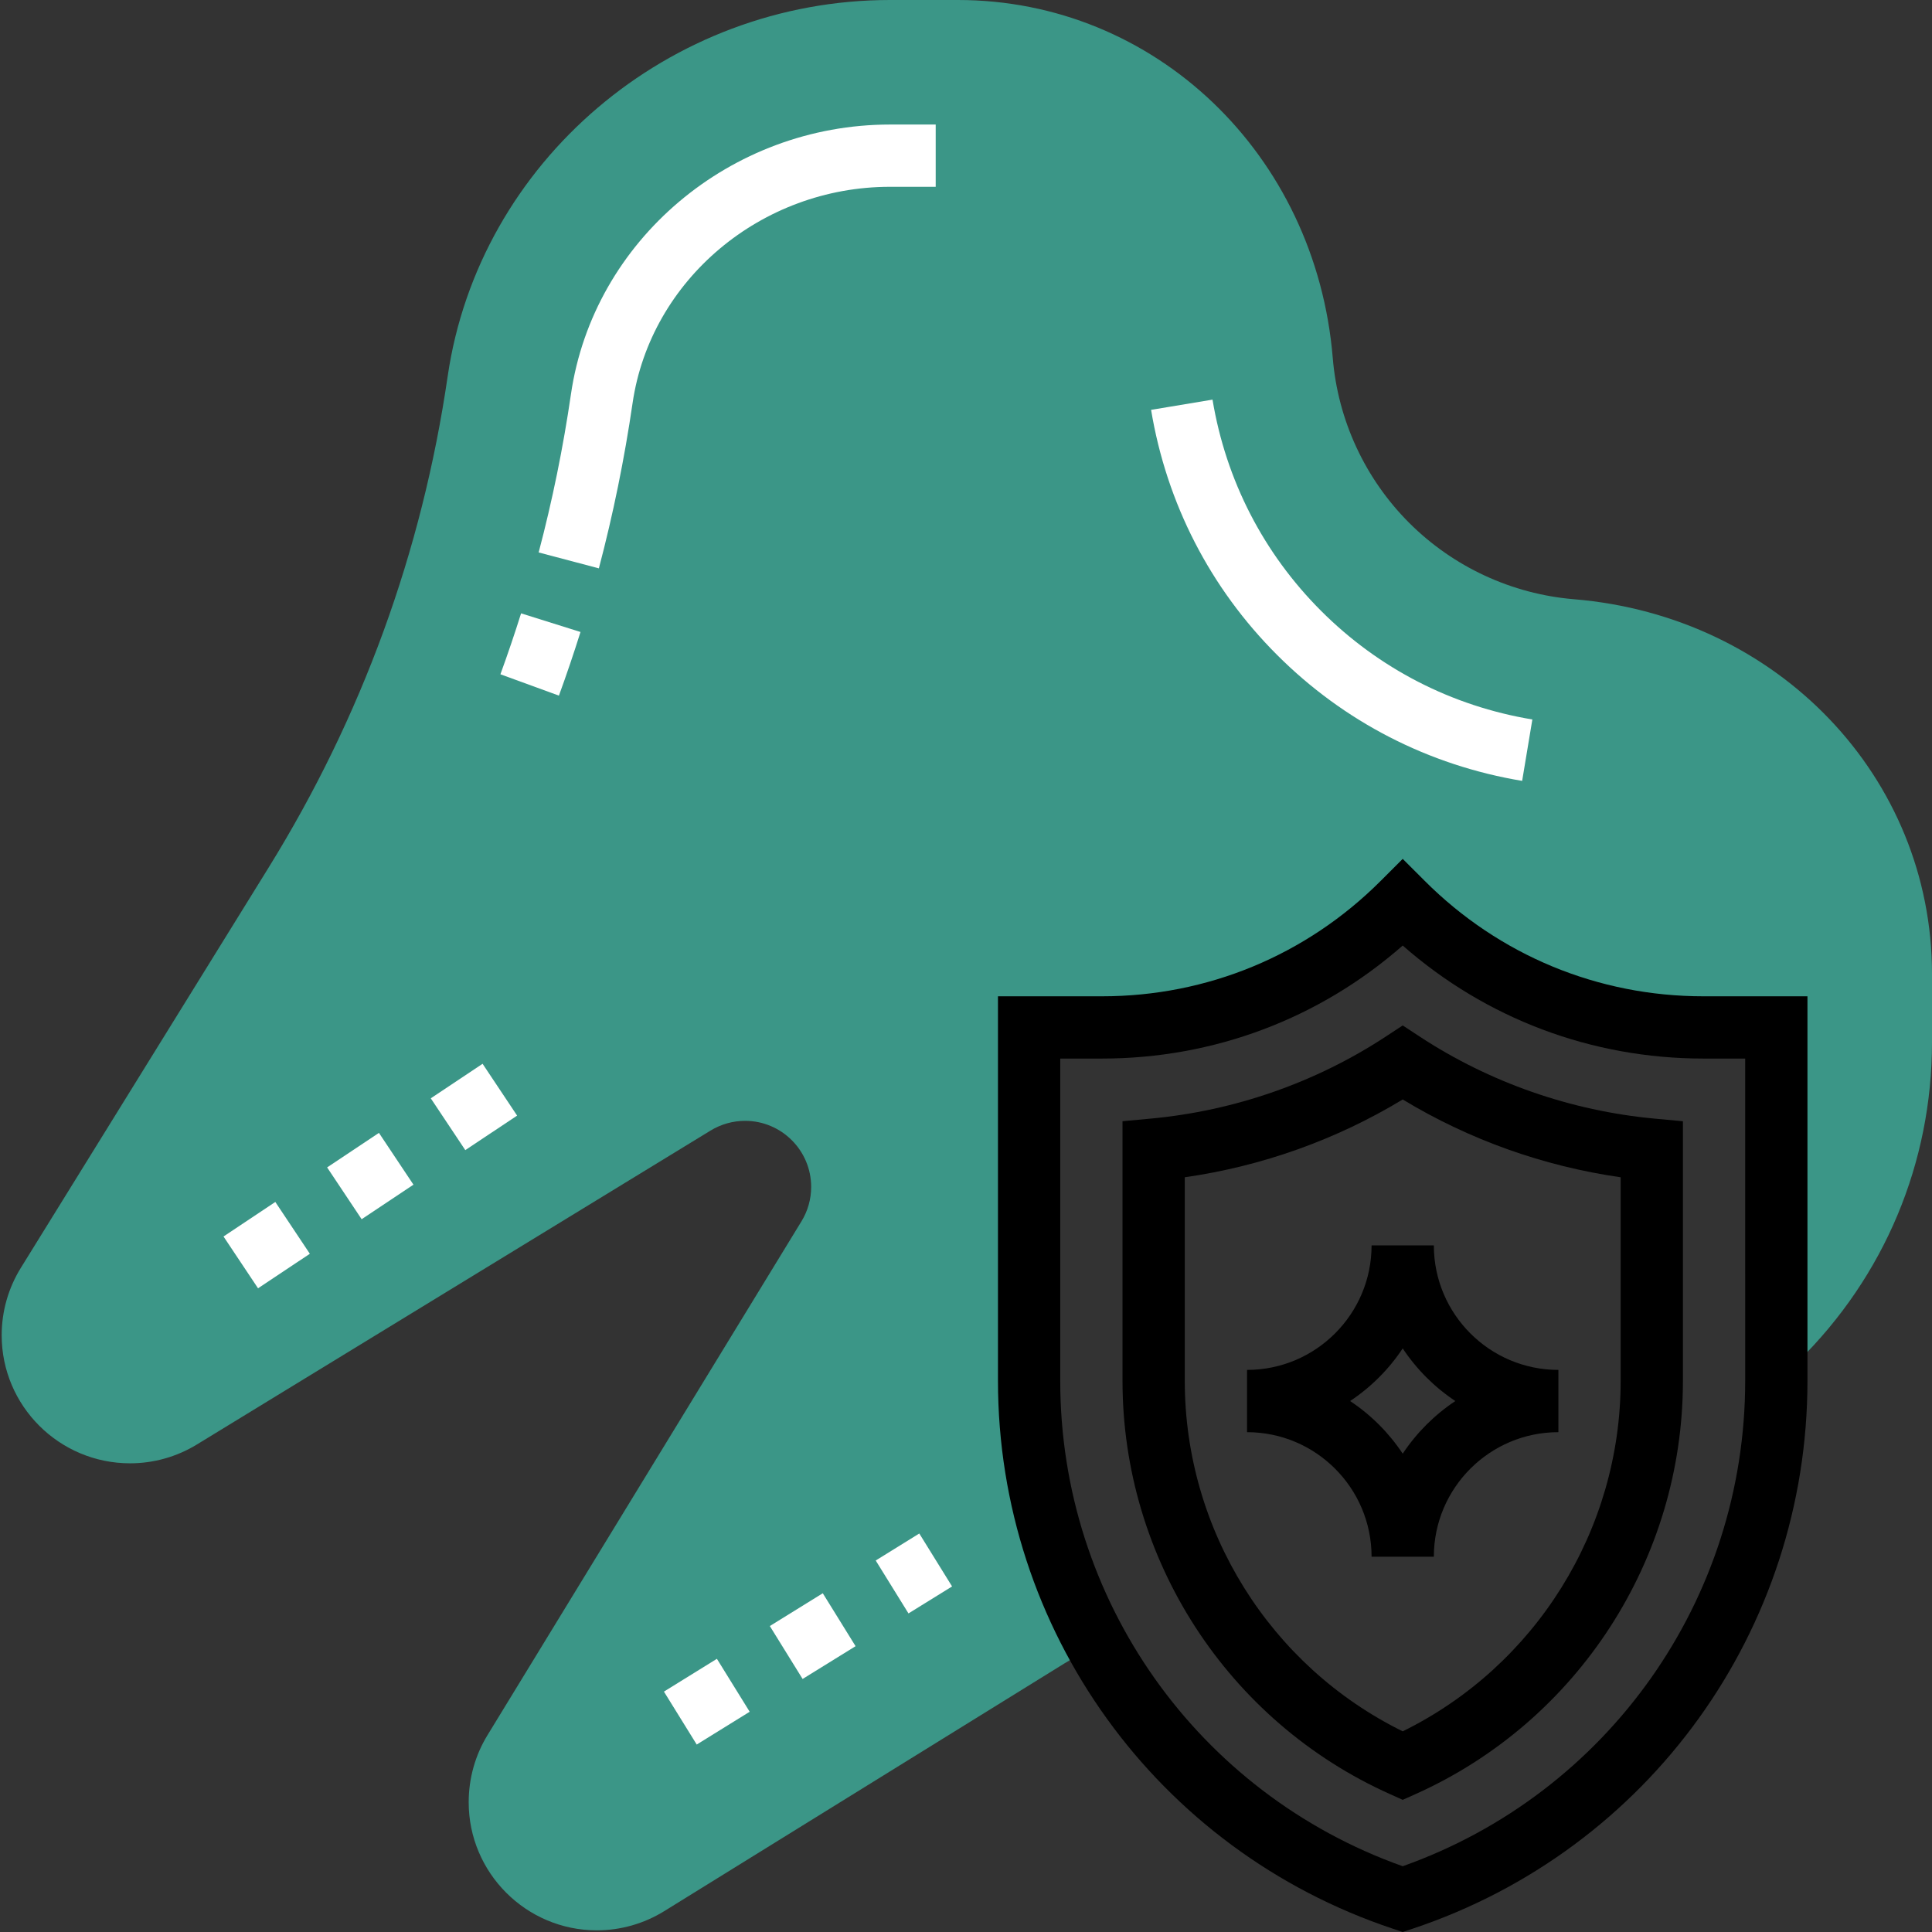
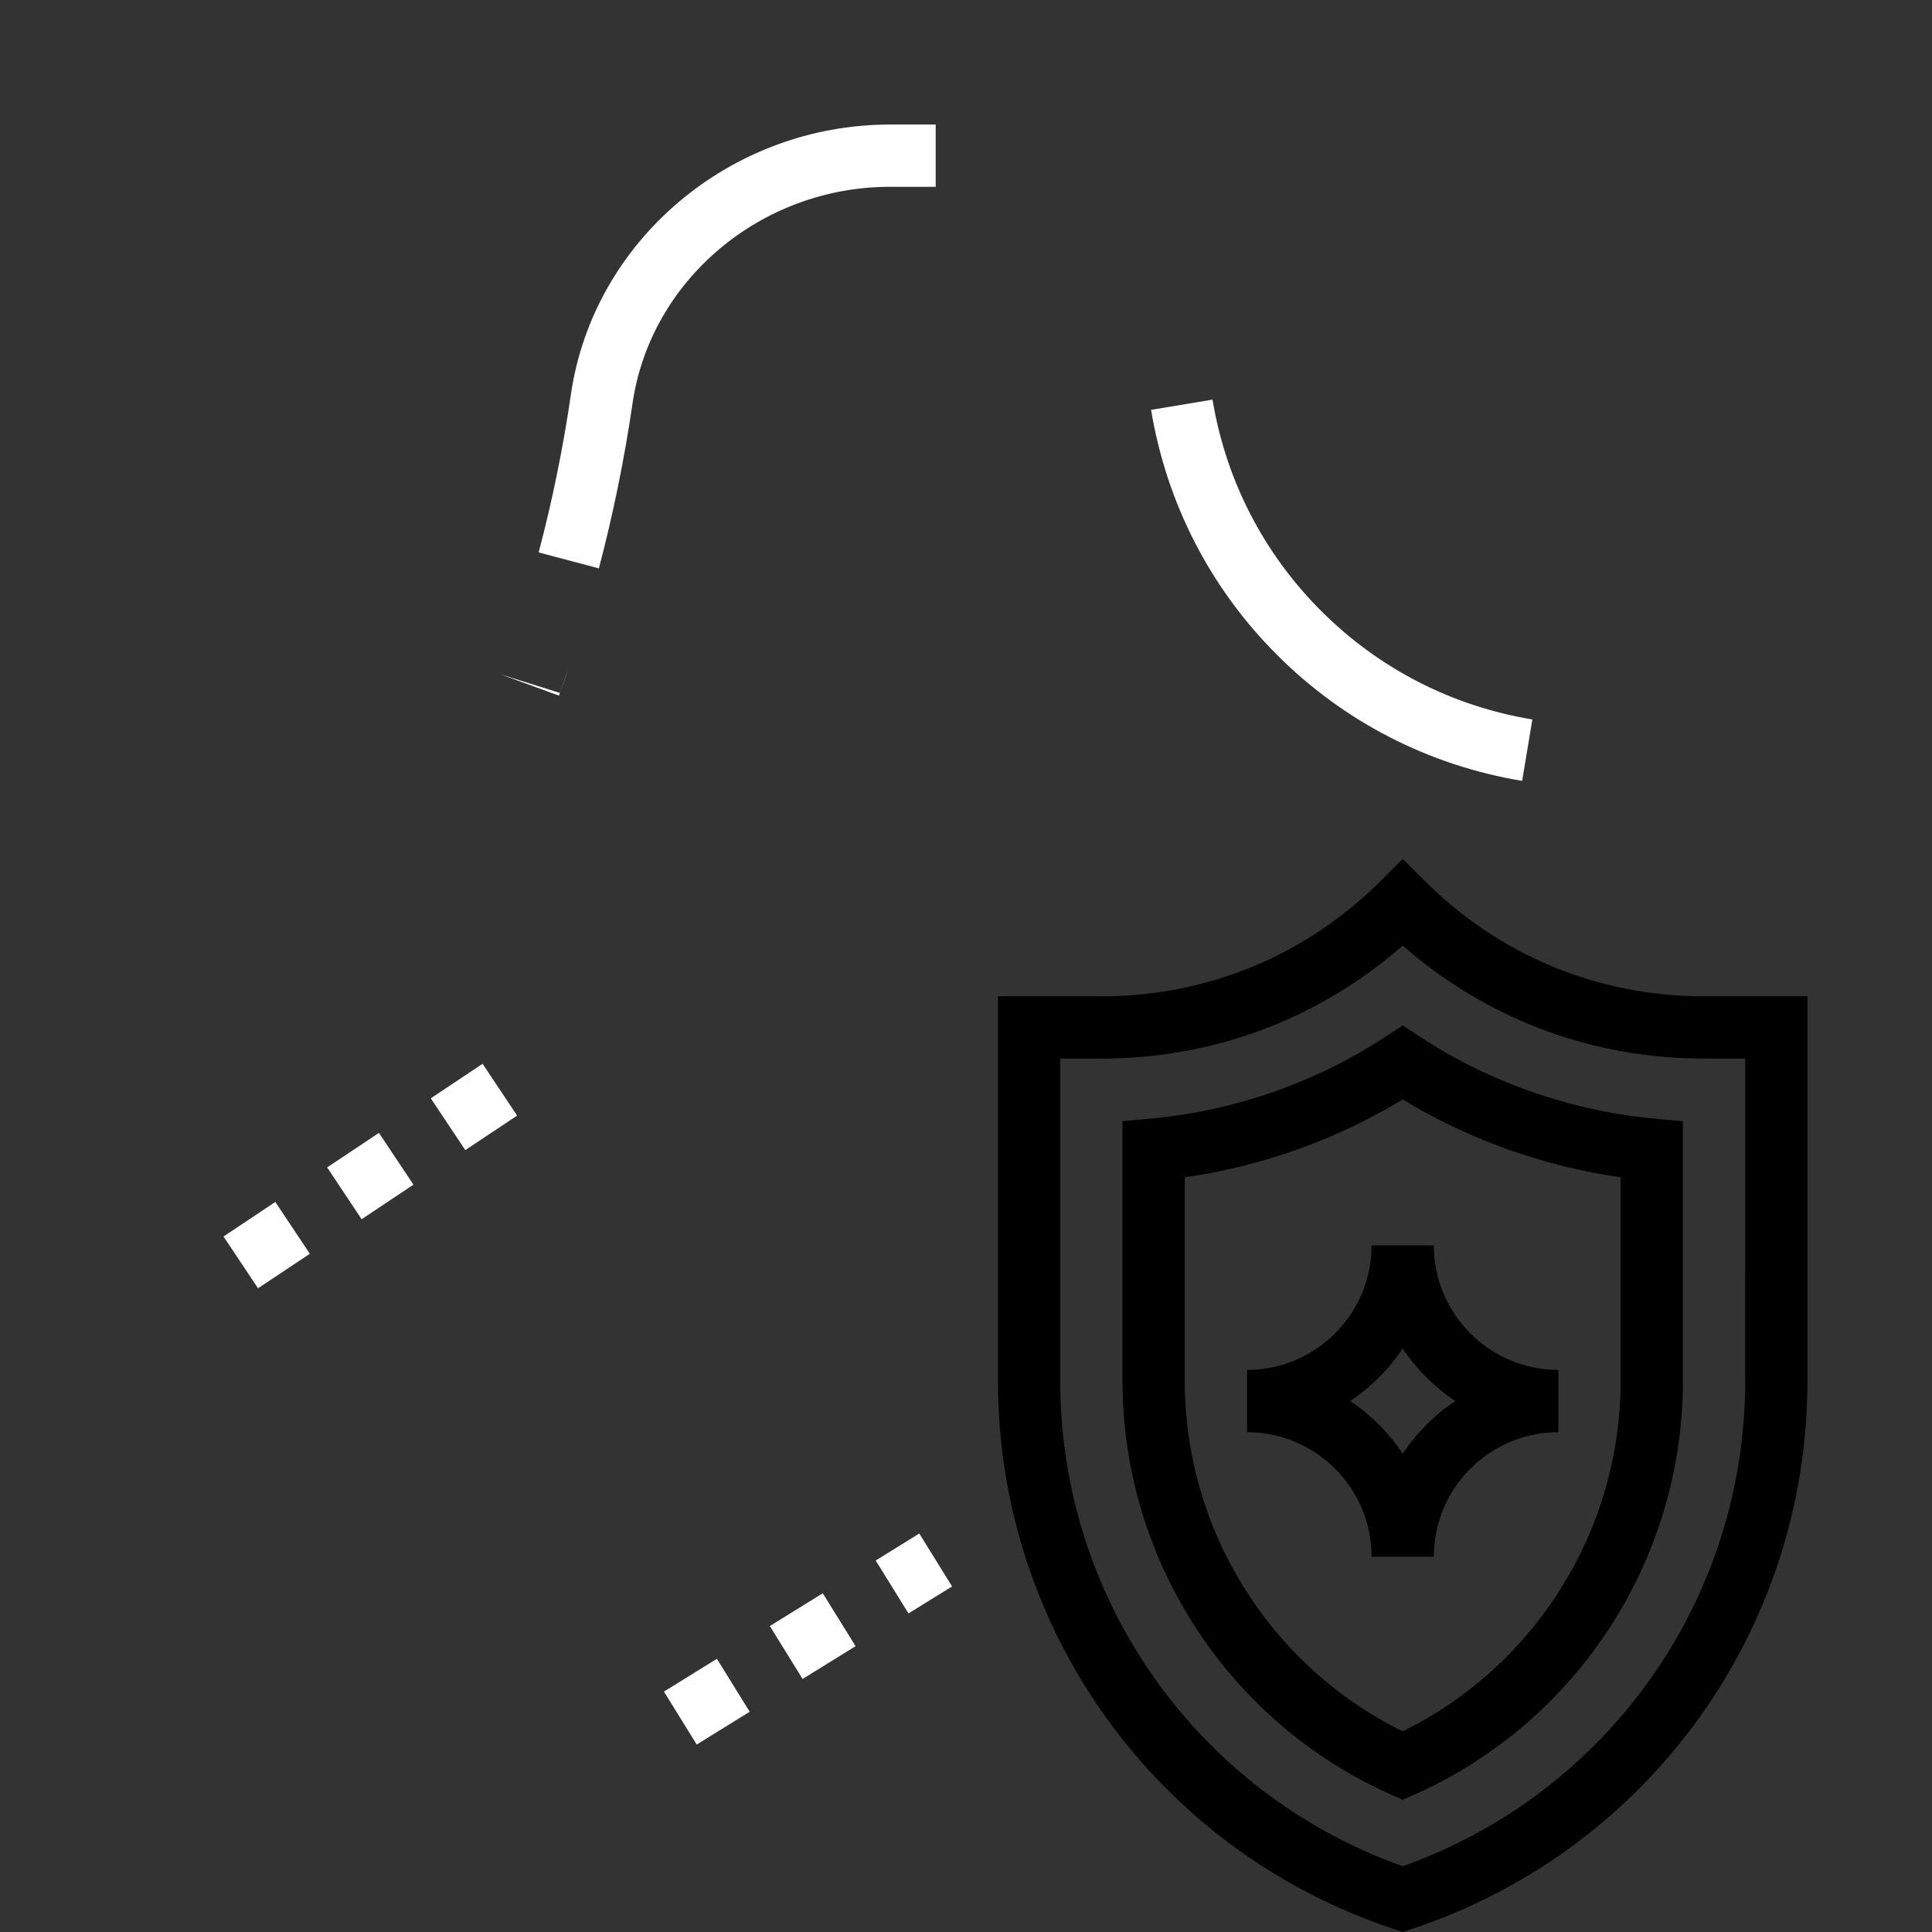
<svg xmlns="http://www.w3.org/2000/svg" version="1.1" id="Capa_1" x="0px" y="0px" width="496px" height="496px" viewBox="0 0 496 496" enable-background="new 0 0 496 496" xml:space="preserve">
  <rect x="0" y="0" width="496" height="496" fill="#333333" stroke="none" />
-   <path fill="#3B9687" d="M404.102,153.843c-15.958-1.319-30.996-8.29-42.33-19.616c-11.326-11.326-18.297-26.358-19.615-42.33  C337.816,39.508,296.446,0,245.912,0H228.49C171.785,0,122.965,41.53,114.932,96.604c-6.564,45.007-22.027,87.443-45.96,126.112  L5.356,325.486c-3.22,5.203-4.926,11.189-4.926,17.307c0,18.125,14.757,32.882,32.964,32.882c6.053,0,11.98-1.671,17.145-4.828  l131.901-80.609c2.669-1.624,5.732-2.485,8.848-2.485c9.354,0,16.962,7.609,16.962,16.962c0,3.118-0.862,6.178-2.494,8.84  l-80.602,131.908c-3.157,5.164-4.828,11.096-4.828,17.228c0,18.125,14.757,32.882,32.886,32.882c6.111,0,12.1-1.702,17.313-4.926  l102.759-63.608c2.107-1.3,4.25-2.524,6.394-3.755l2.006-1.159c-11.158-20.271-17.48-43.371-17.48-67.619v-90.73h18.729  c28.952,0,56.717-11.501,77.187-31.972c20.472,20.471,48.239,31.972,77.191,31.972h18.726v87.972l5.612-2.261  c22.156-21.813,34.354-50.925,34.354-81.972V250.09C495.999,199.553,456.491,158.183,404.102,153.843z" />
-   <path fill="#FFFFFF" d="M143.489,178.586l-15.018-5.479c1.889-5.175,3.652-10.385,5.308-15.643l15.253,4.785  C147.302,167.74,145.465,173.185,143.489,178.586z" />
+   <path fill="#FFFFFF" d="M143.489,178.586l-15.018-5.479l15.253,4.785  C147.302,167.74,145.465,173.185,143.489,178.586z" />
  <path fill="#FFFFFF" d="M153.746,145.912l-15.459-4.083c3.509-13.277,6.299-26.945,8.29-40.613  c5.745-39.469,40.964-69.244,81.913-69.244h11.731v15.986H228.49c-33.069,0-61.482,23.89-66.095,55.567  C160.314,117.792,157.407,132.053,153.746,145.912z" />
  <path fill="#FFFFFF" d="M390.778,200.474c-23.994-3.989-45.749-15.163-62.918-32.339c-17.172-17.161-28.354-38.92-32.343-62.914  l15.771-2.623c3.438,20.687,13.078,39.438,27.878,54.234c14.797,14.804,33.55,24.442,54.234,27.878L390.778,200.474z" />
  <path fill="#FFFFFF" d="M178.869,447.875l-8.419-13.591l13.598-8.418l8.415,13.59L178.869,447.875z M206.052,431.037l-8.415-13.585  l13.594-8.418l8.419,13.589L206.052,431.037z M233.235,414.213l-8.414-13.586l11.188-6.932l8.419,13.59L233.235,414.213z" />
  <path d="M364.502,266.135l-4.385-2.876l-4.379,2.876c-17.944,11.775-38.798,19.05-60.299,21.041l-7.26,0.671v66.646  c0,45.775,26.954,87.427,68.671,106.105l3.267,1.471l3.271-1.463c41.713-18.688,68.666-60.338,68.666-106.105v-66.646l-7.255-0.671  C403.3,285.185,382.442,277.91,364.502,266.135z M416.069,354.5c0,38.271-21.845,73.196-55.952,89.982  c-34.105-16.786-55.951-51.713-55.951-89.982V302.24c19.801-2.828,38.929-9.654,55.951-19.975  c17.028,10.319,36.152,17.146,55.952,19.975V354.5z" />
  <path d="M437.308,255.778c-27.023,0-52.428-10.519-71.54-29.631l-5.651-5.65l-5.649,5.65  c-19.108,19.112-44.514,29.631-71.536,29.631h-26.724V354.5c0,63.921,40.742,120.444,101.386,140.661l2.523,0.839l2.525-0.839  c60.646-20.217,101.385-76.74,101.385-140.661v-98.724L437.308,255.778L437.308,255.778z M448.041,354.5  c0,56.135-35.215,105.884-87.924,124.616c-52.703-18.74-87.923-68.481-87.923-124.616v-82.737h10.736  c28.693,0,55.814-10.249,77.187-29.014c21.368,18.765,48.485,29.014,77.191,29.014h10.731L448.041,354.5L448.041,354.5z" />
  <path d="M320.152,351.694v15.986c17.633,0,31.973,14.339,31.973,31.972h15.985c0-17.633,14.34-31.972,31.973-31.972v-15.986  c-17.633,0-31.973-14.339-31.973-31.972h-15.985C352.125,337.355,337.785,351.694,320.152,351.694z M373.625,359.687  c-5.354,3.557-9.947,8.153-13.508,13.508c-3.555-5.354-8.151-9.951-13.507-13.508c5.354-3.556,9.952-8.152,13.507-13.508  C363.677,351.533,368.27,356.131,373.625,359.687z" />
  <path fill="#FFFFFF" d="M66.248,330.743l-8.867-13.302l13.302-8.862l8.863,13.301L66.248,330.743z M92.846,313.009l-8.863-13.302  l13.301-8.863l8.863,13.297L92.846,313.009z M119.456,295.27l-8.863-13.301l13.302-8.863l8.862,13.301L119.456,295.27z" />
</svg>